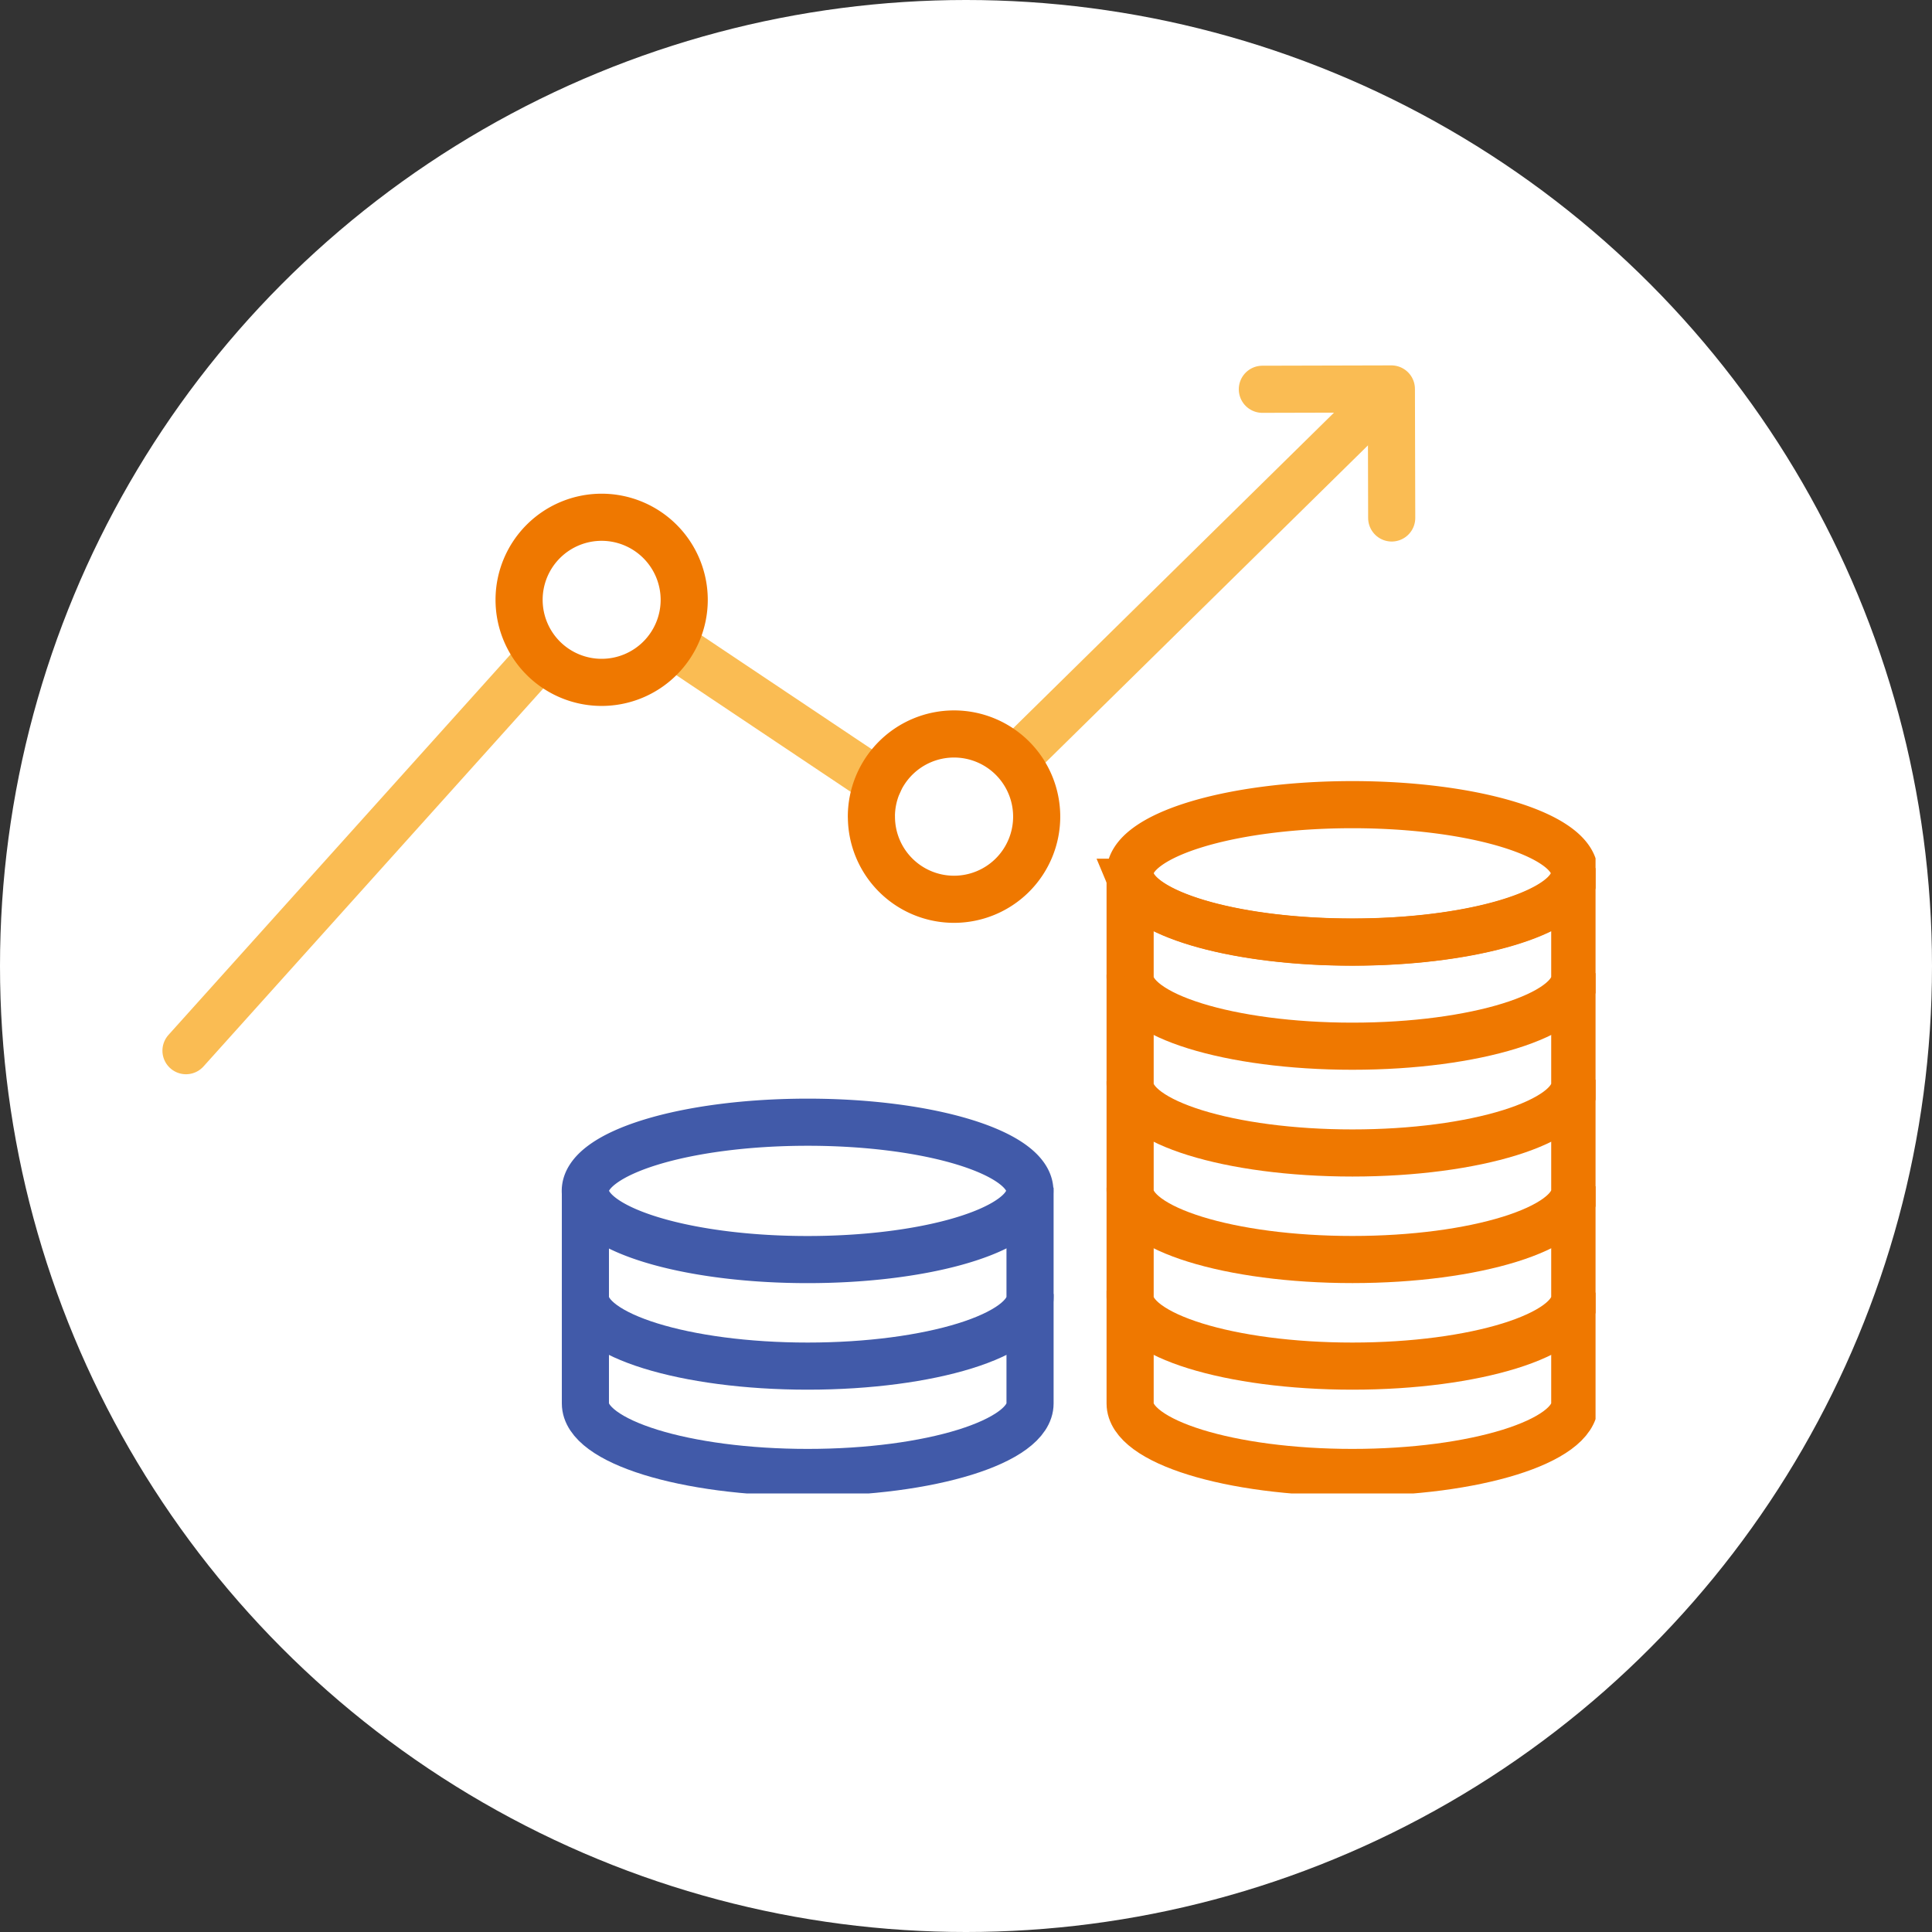
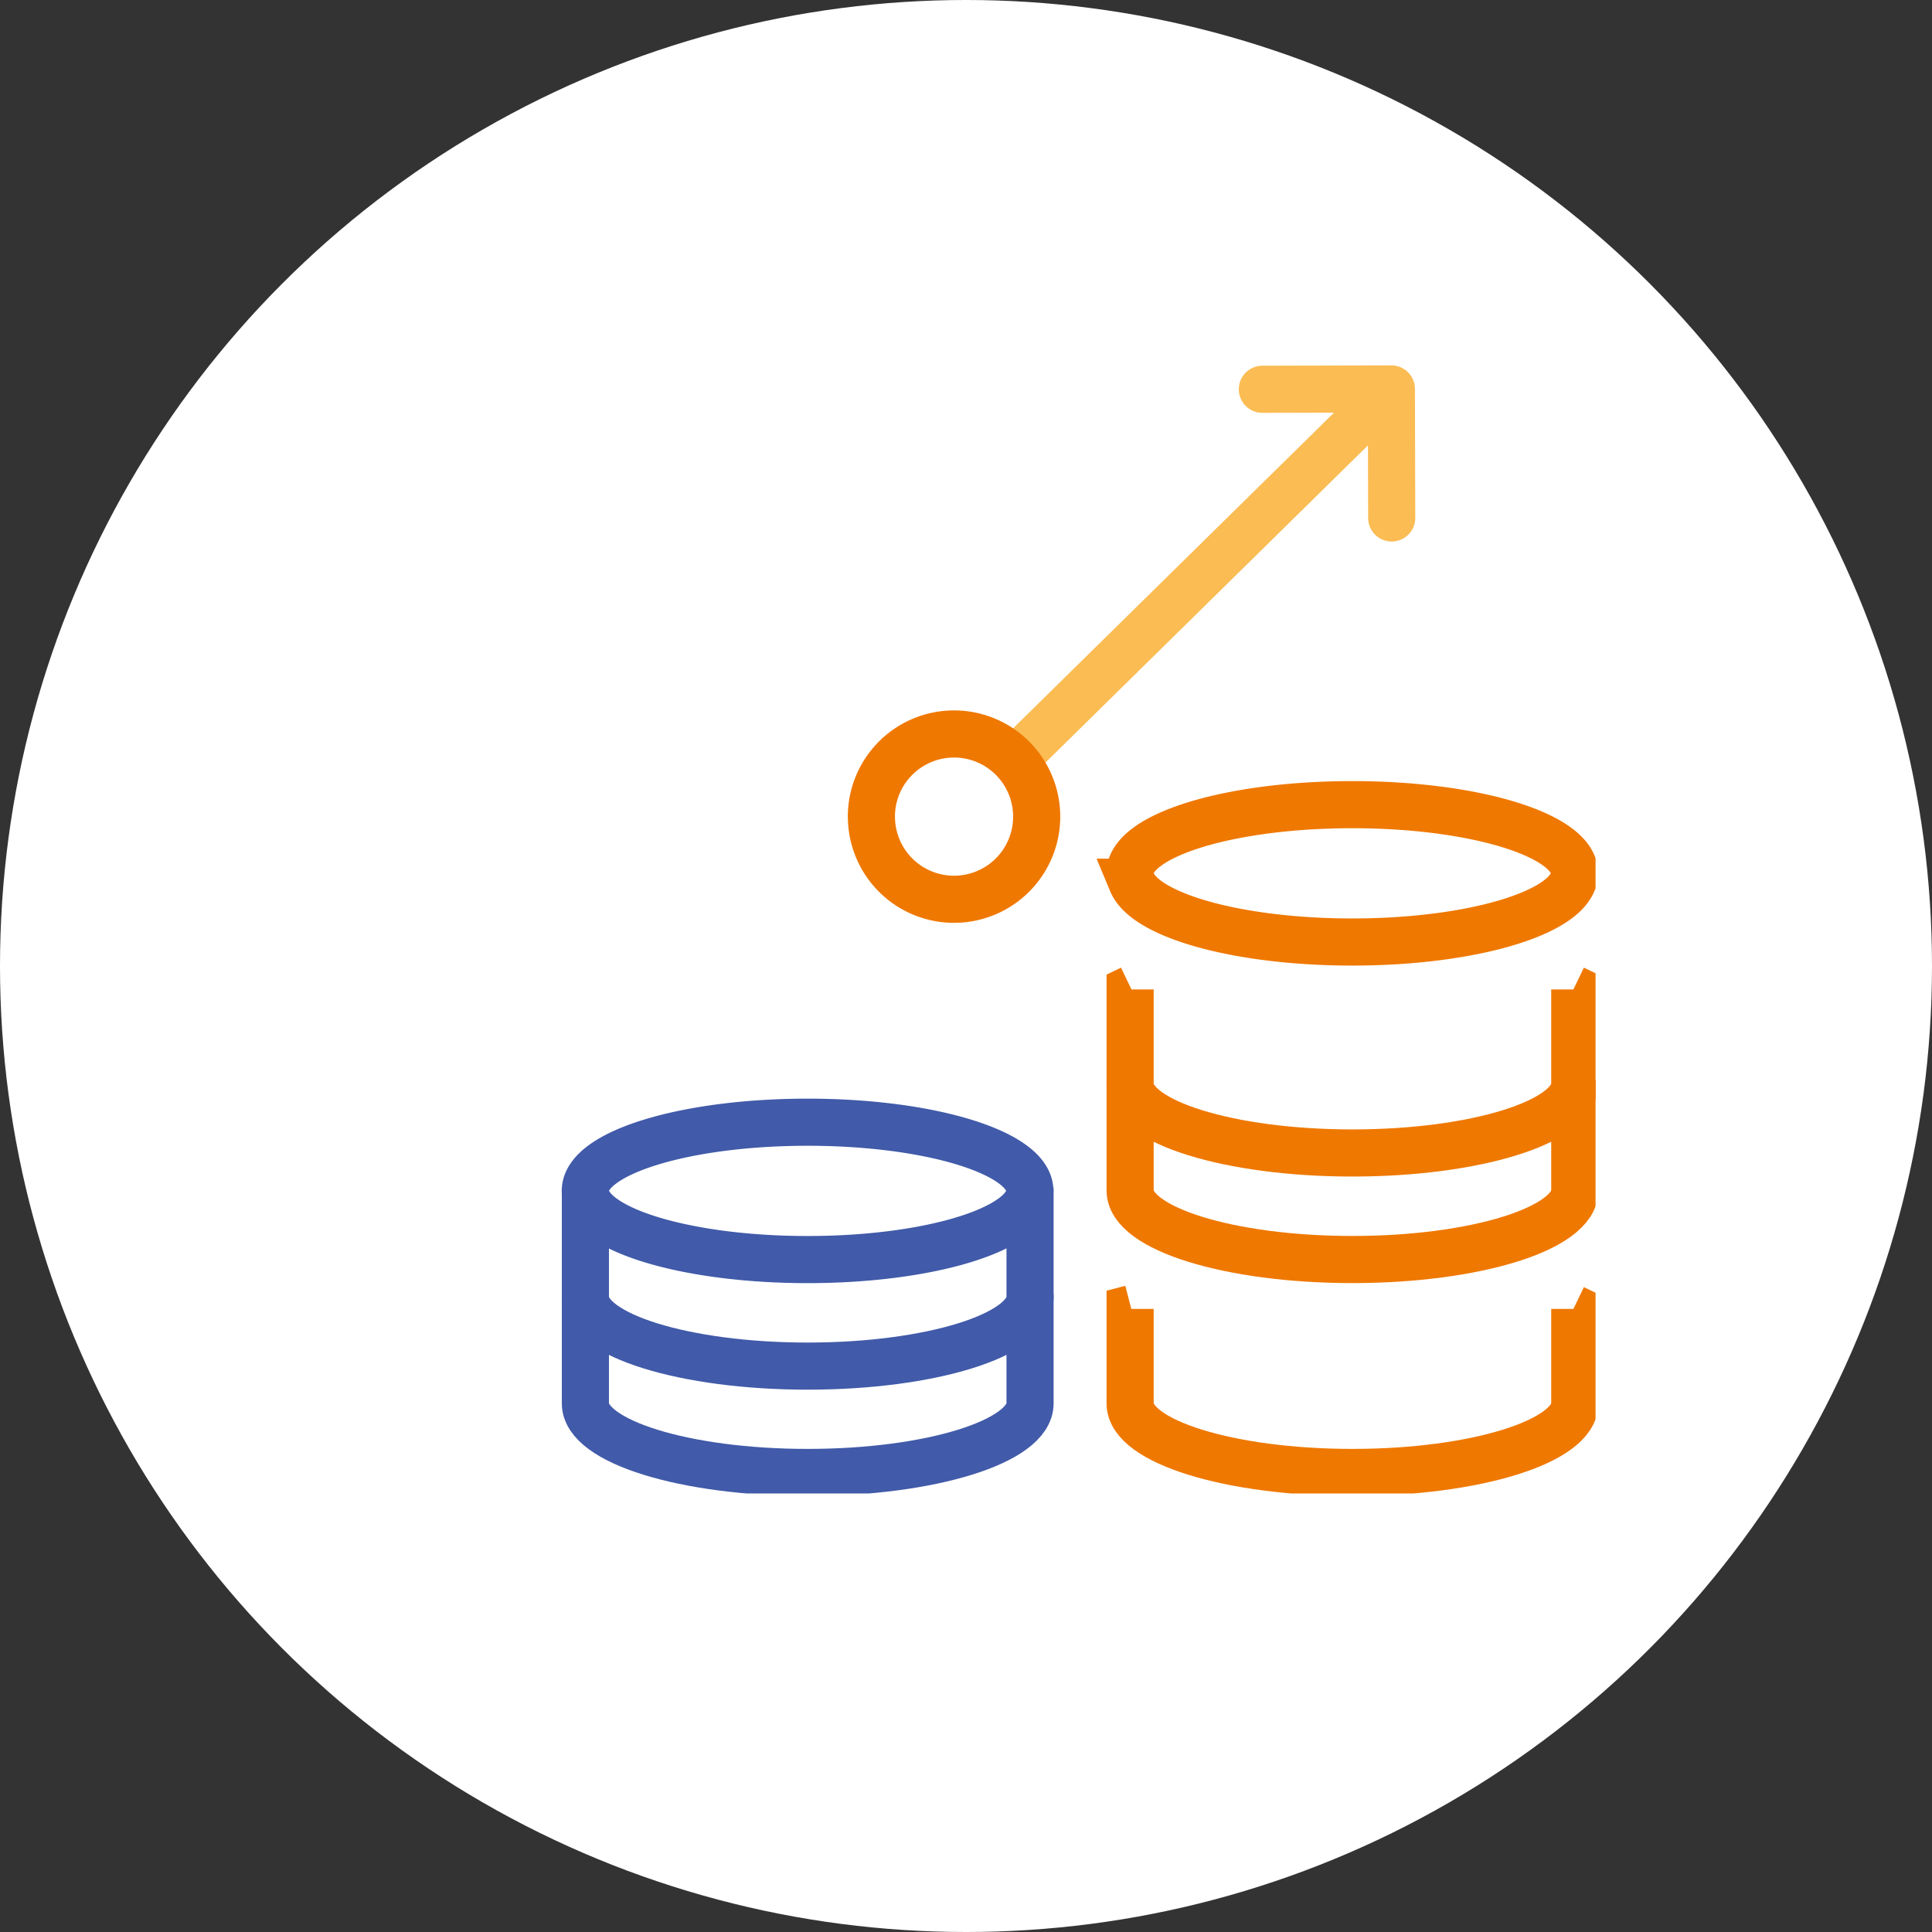
<svg xmlns="http://www.w3.org/2000/svg" width="41" height="41" viewBox="0 0 41 41">
  <rect x="0" y="0" width="41" height="41" fill="#333333" stroke="none" />
  <defs>
    <clipPath id="clip-path">
      <rect id="長方形_456" data-name="長方形 456" width="29.585" height="21.581" fill="none" />
    </clipPath>
  </defs>
  <g id="グループ_14910" data-name="グループ 14910" transform="translate(-761 -2772.097)">
    <g id="グループ_14909" data-name="グループ 14909" transform="translate(752 2586)">
      <circle id="楕円形_32" data-name="楕円形 32" cx="20.5" cy="20.5" r="20.5" transform="translate(9 186.097)" fill="#fff" />
    </g>
    <g id="グループ_14870" data-name="グループ 14870" transform="translate(766.249 2792.813)">
      <g id="グループ_652" data-name="グループ 652" transform="translate(-0.974 -10.603)" clip-path="url(#clip-path)">
        <path id="パス_771" data-name="パス 771" d="M54.064,17.228a.43.43,0,0,1-.042.19c-.3.715-2.28,1.268-4.675,1.268s-4.376-.553-4.675-1.268a.43.43,0,0,1-.042-.19c0-.806,2.113-1.457,4.718-1.457S54.064,16.423,54.064,17.228Z" transform="translate(-24.925 -8.808)" fill="none" stroke="#ef7800" stroke-miterlimit="10" stroke-width="1" />
-         <path id="パス_772" data-name="パス 772" d="M54.05,19.5c-.3.718-2.289,1.273-4.695,1.274s-4.394-.556-4.695-1.274l-.023.011v2.007c0,.808,2.113,1.464,4.718,1.464s4.718-.657,4.718-1.464V19.515Z" transform="translate(-24.929 -10.893)" fill="none" stroke="#ef7800" stroke-miterlimit="10" stroke-width="1" />
        <path id="パス_773" data-name="パス 773" d="M44.66,24.626l-.023.011v2.007c0,.808,2.114,1.464,4.718,1.464s4.718-.657,4.718-1.464V24.637l-.023-.011" transform="translate(-24.929 -13.753)" fill="none" stroke="#ef7800" stroke-miterlimit="10" stroke-width="1" />
        <path id="パス_774" data-name="パス 774" d="M44.66,29.749l-.023.011v2.007c0,.808,2.114,1.464,4.718,1.464s4.718-.657,4.718-1.464V29.76l-.023-.011" transform="translate(-24.929 -16.615)" fill="none" stroke="#ef7800" stroke-miterlimit="10" stroke-width="1" />
-         <path id="パス_775" data-name="パス 775" d="M44.66,34.871l-.023.011v2.007c0,.808,2.114,1.464,4.718,1.464s4.718-.657,4.718-1.464V34.882l-.023-.011" transform="translate(-24.929 -19.475)" fill="none" stroke="#ef7800" stroke-miterlimit="10" stroke-width="1" />
        <path id="パス_776" data-name="パス 776" d="M44.66,39.994,44.637,40v2.007c0,.808,2.114,1.464,4.718,1.464s4.718-.657,4.718-1.464V40l-.023-.011" transform="translate(-24.929 -22.336)" fill="none" stroke="#ef7800" stroke-miterlimit="10" stroke-width="1" />
        <path id="パス_777" data-name="パス 777" d="M27.882,32.491a.43.43,0,0,1-.042.19c-.3.715-2.28,1.268-4.675,1.268s-4.376-.553-4.675-1.268a.43.43,0,0,1-.042-.19c0-.806,2.113-1.457,4.718-1.457S27.882,31.686,27.882,32.491Z" transform="translate(-10.302 -17.332)" fill="none" stroke="#415aa9" stroke-miterlimit="10" stroke-width="1" />
        <path id="パス_778" data-name="パス 778" d="M18.478,34.871l-.023.011v2.007c0,.808,2.113,1.464,4.718,1.464s4.718-.657,4.718-1.464V34.882l-.023-.011" transform="translate(-10.307 -19.475)" fill="none" stroke="#415aa9" stroke-miterlimit="10" stroke-width="1" />
        <path id="パス_779" data-name="パス 779" d="M18.478,39.994,18.455,40v2.007c0,.808,2.113,1.464,4.718,1.464s4.718-.657,4.718-1.464V40l-.023-.011" transform="translate(-10.307 -22.336)" fill="none" stroke="#415aa9" stroke-miterlimit="10" stroke-width="1" />
      </g>
      <g id="グループ_14867" data-name="グループ 14867" transform="translate(-1.744 -18.984)">
-         <line id="線_516" data-name="線 516" y1="8.142" x2="7.319" transform="translate(0.442 12.423)" fill="none" stroke="#fabc53" stroke-linecap="round" stroke-linejoin="round" stroke-width="1" />
-         <line id="線_517" data-name="線 517" x2="4.341" y2="2.904" transform="translate(10.806 11.967)" fill="none" stroke="#fabc53" stroke-linecap="round" stroke-linejoin="round" stroke-width="1" />
        <line id="線_518" data-name="線 518" x1="7.466" y2="7.344" transform="translate(18.115 6.963)" fill="none" stroke="#fabc53" stroke-linecap="round" stroke-linejoin="round" stroke-width="1" />
-         <path id="パス_12065" data-name="パス 12065" d="M20.514,22.694a1.752,1.752,0,1,1-1.751-1.754A1.754,1.754,0,0,1,20.514,22.694Z" transform="translate(-9.499 -11.695)" fill="none" stroke="#ef7800" stroke-linecap="round" stroke-linejoin="round" stroke-width="1" />
        <path id="パス_12066" data-name="パス 12066" d="M33.945,33.109A1.754,1.754,0,1,1,35.7,34.863a1.753,1.753,0,0,1-1.754-1.754" transform="translate(-18.958 -17.511)" fill="none" stroke="#ef7800" stroke-linecap="round" stroke-linejoin="round" stroke-width="1" />
        <rect id="長方形_24682" data-name="長方形 24682" width="26.029" height="21.006" transform="translate(0)" fill="none" />
        <path id="パス_12067" data-name="パス 12067" d="M51.738,15.778l2.738-.007.007,2.738" transform="translate(-28.454 -9.249)" fill="none" stroke="#fabc53" stroke-linecap="round" stroke-linejoin="round" stroke-width="1" />
      </g>
    </g>
  </g>
</svg>